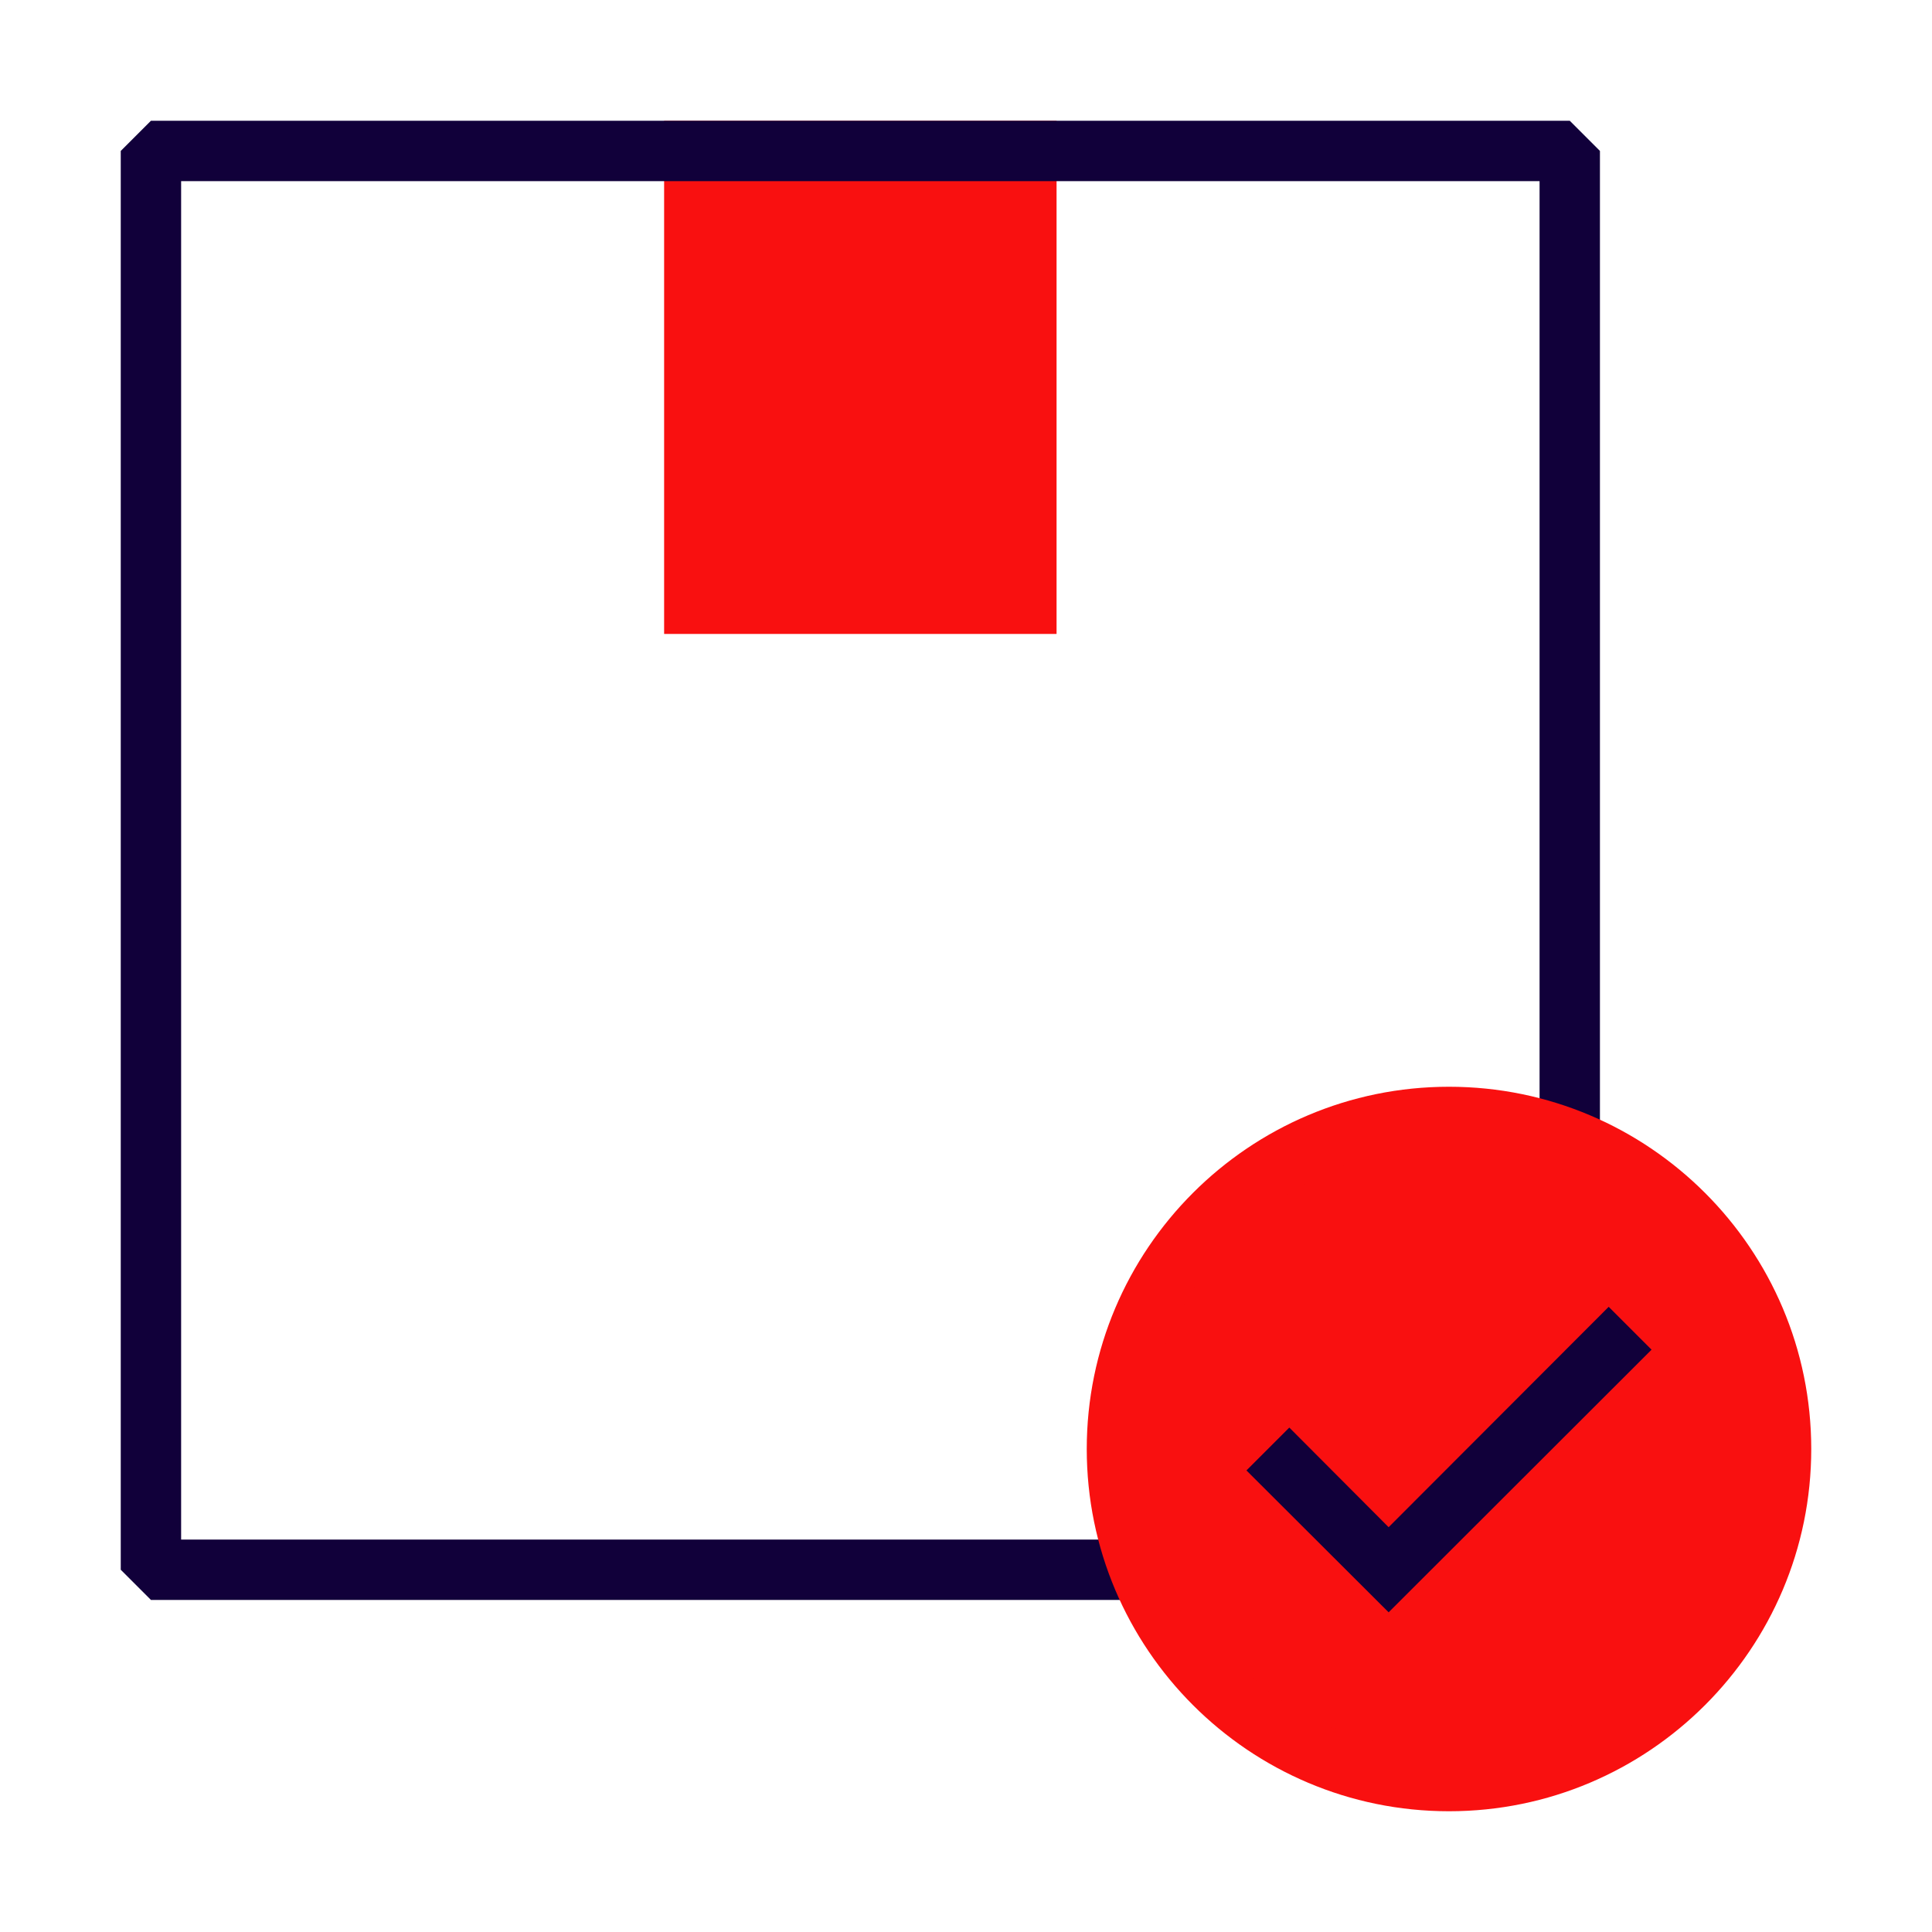
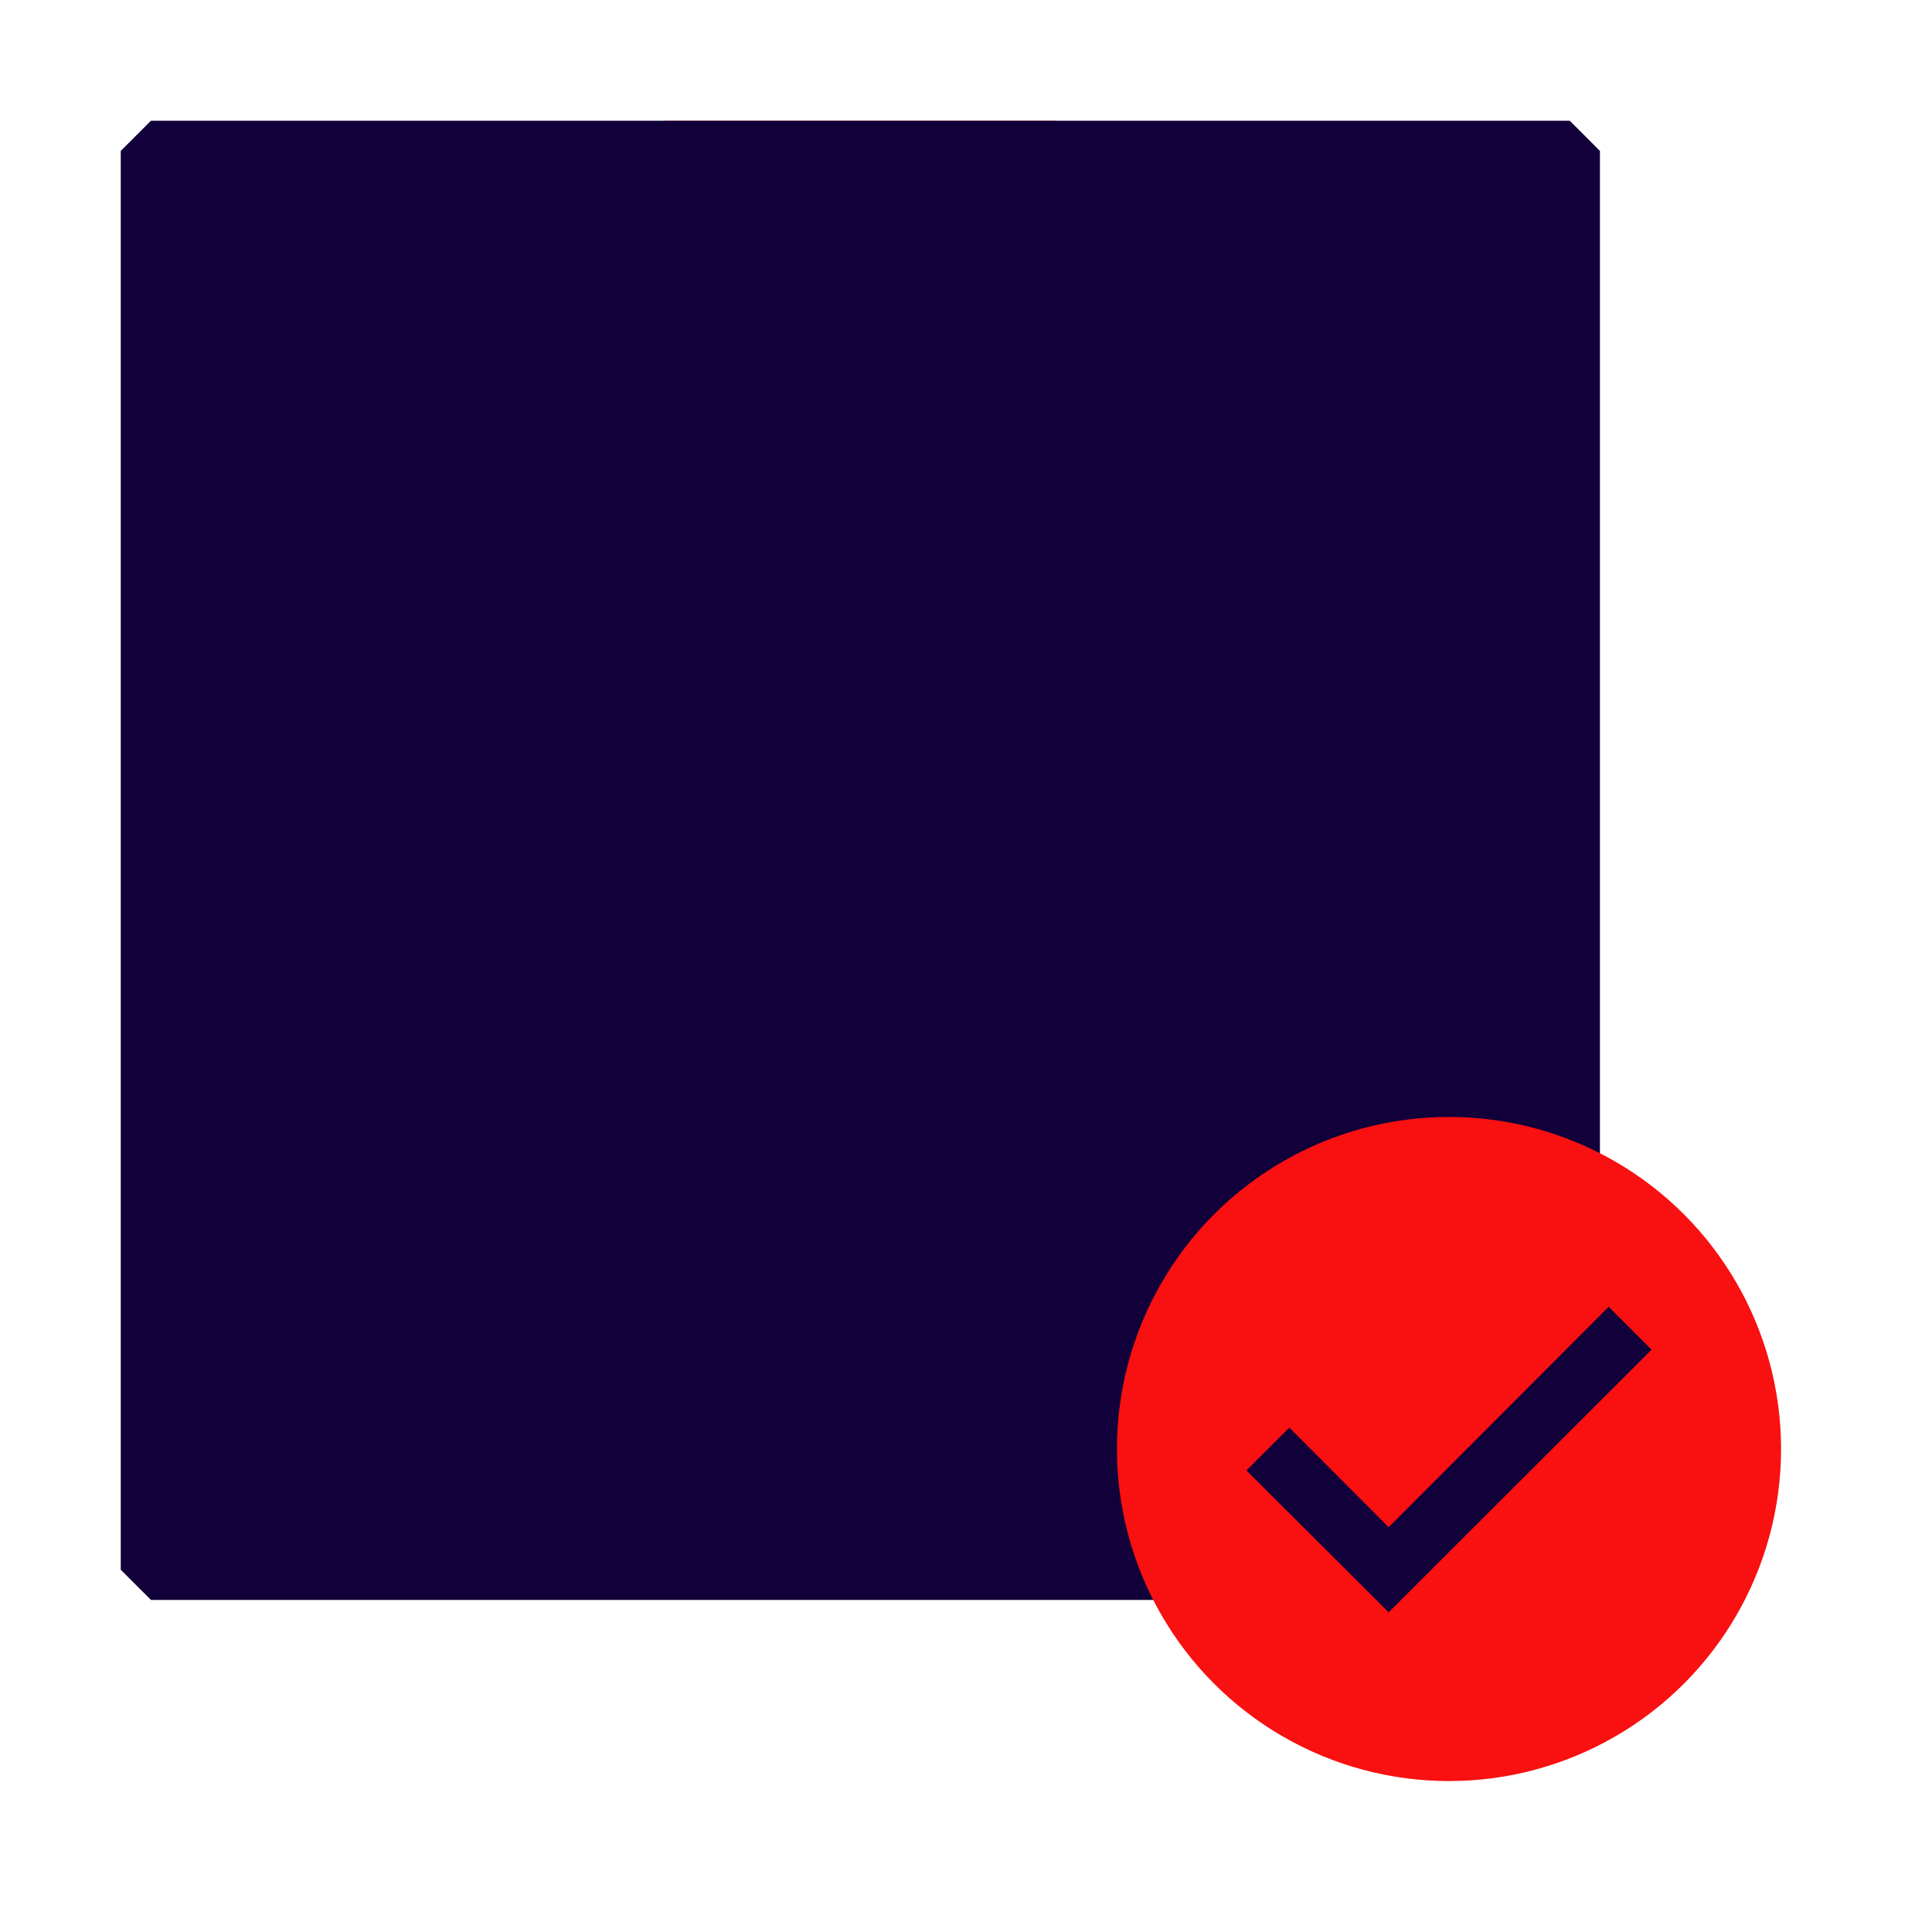
<svg xmlns="http://www.w3.org/2000/svg" id="Stamps_-_Red_Blue_-_Expanded" data-name="Stamps - Red Blue - Expanded" viewBox="0 0 64 64">
  <defs>
    <style>
      .cls-1 {
        fill: #11003a;
      }

      .cls-1, .cls-2 {
        stroke-width: 0px;
      }

      .cls-2 {
        fill: #f91010;
      }
    </style>
  </defs>
  <g>
    <rect class="cls-2" x="23" y="5" width="11" height="15" />
    <path class="cls-2" d="M35,21h-13V4h13v17ZM24,19h9V6h-9v13Z" />
  </g>
-   <path class="cls-1" d="M52,53H5l-1-1V5l1-1h47l1,1v47l-1,1ZM6,51h45V6H6v45Z" />
+   <path class="cls-1" d="M52,53H5l-1-1V5l1-1h47l1,1v47l-1,1ZM6,51V6H6v45Z" />
  <g>
    <circle class="cls-2" cx="48" cy="48" r="11" />
-     <path class="cls-2" d="M48,60c-6.62,0-12-5.38-12-12s5.38-12,12-12,12,5.38,12,12-5.38,12-12,12ZM48,38c-5.51,0-10,4.49-10,10s4.49,10,10,10,10-4.49,10-10-4.49-10-10-10Z" />
  </g>
  <polygon class="cls-1" points="46 53.41 41.29 48.71 42.71 47.29 46 50.59 53.29 43.29 54.71 44.71 46 53.41" />
</svg>